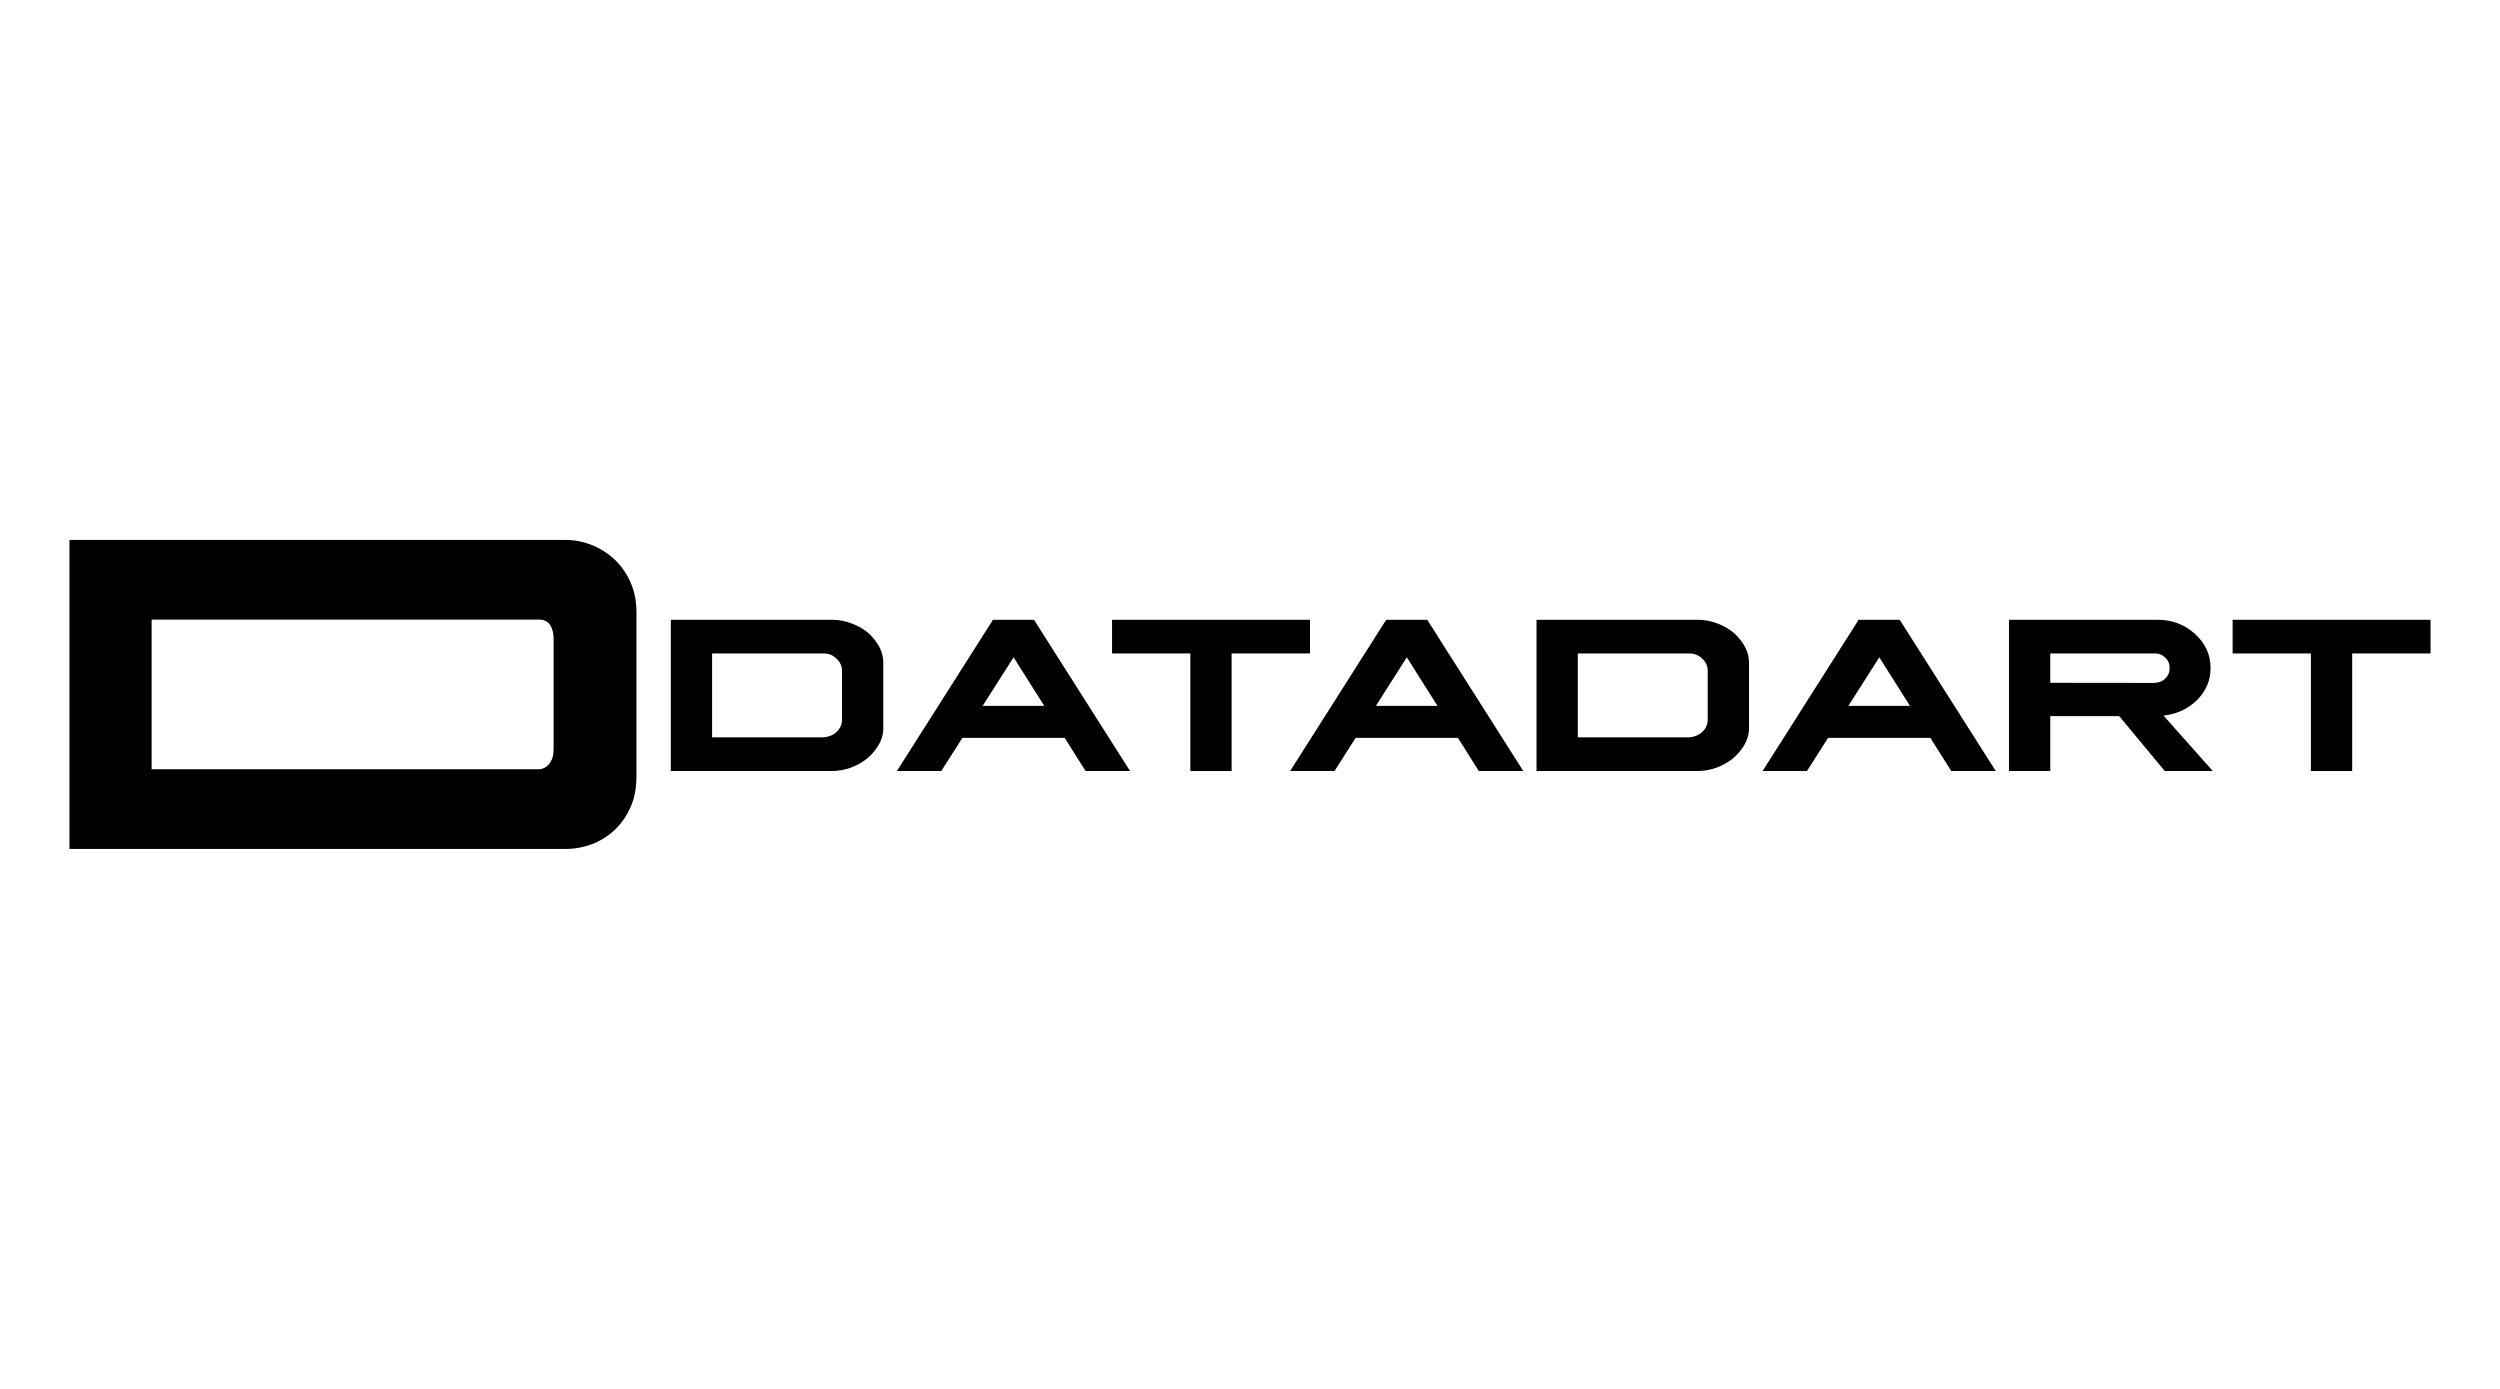
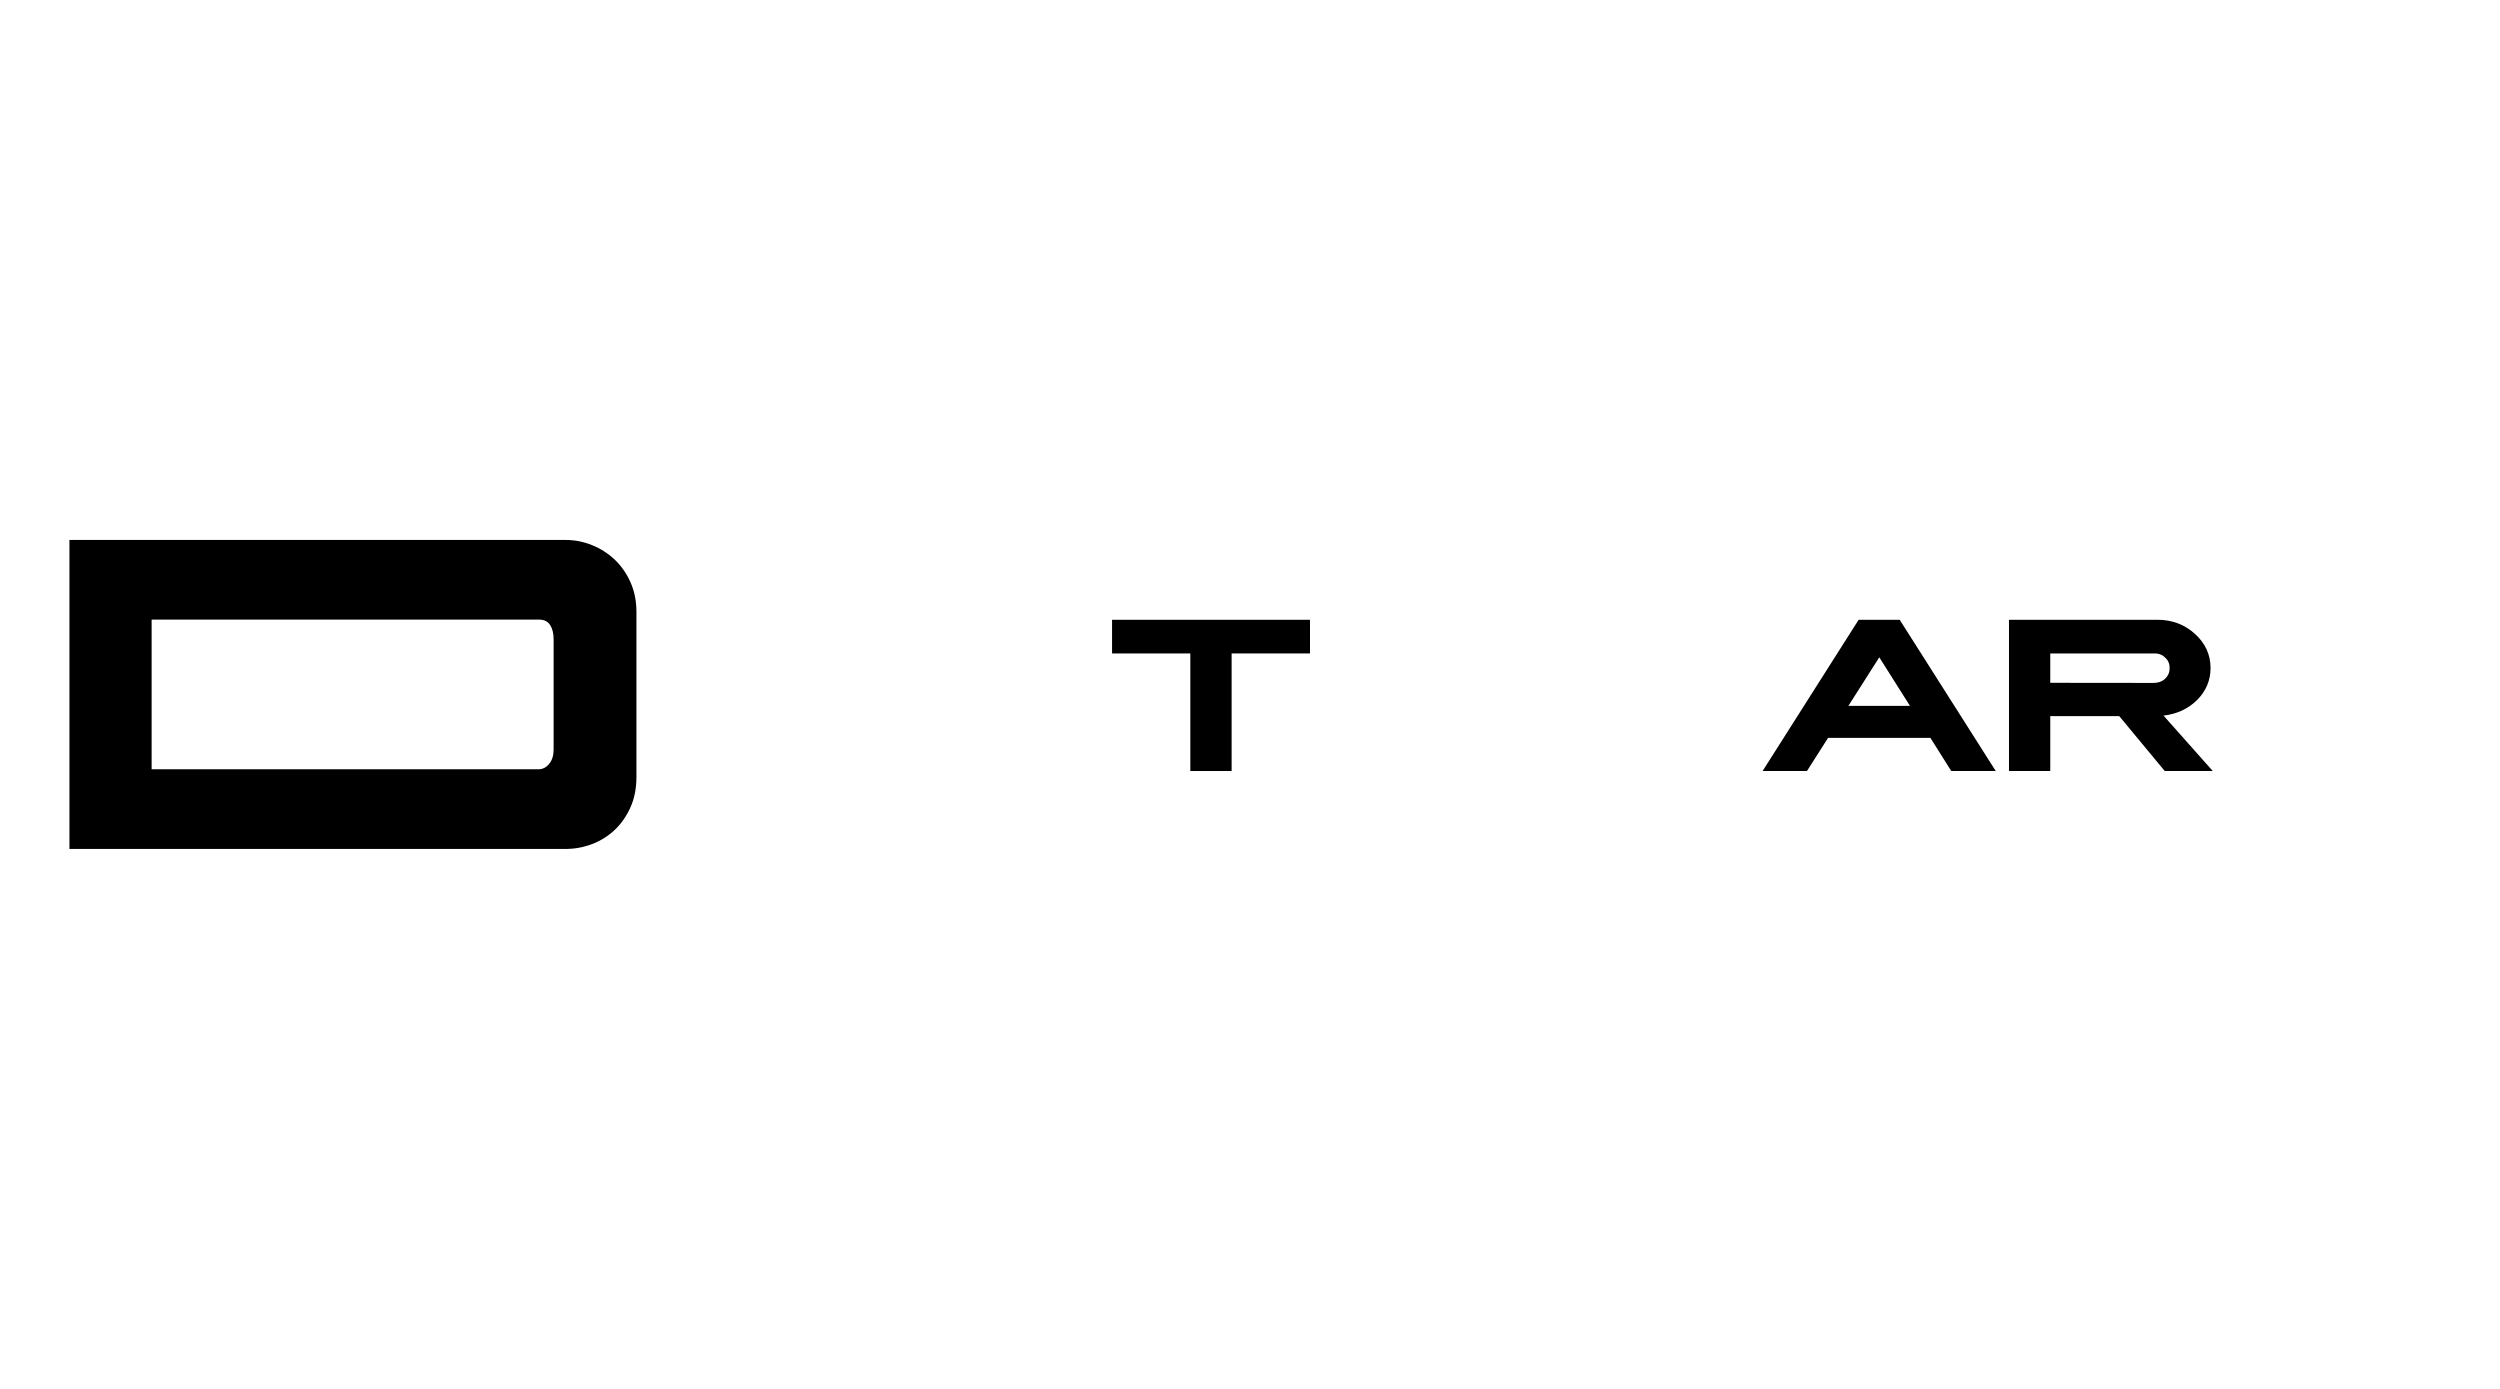
<svg xmlns="http://www.w3.org/2000/svg" version="1.1" id="Layer_1" x="0px" y="0px" viewBox="0 0 360 200" style="enable-background:new 0 0 360 200;" xml:space="preserve">
  <g>
    <path d="M81.464,77.754c1.284,0,2.538,0.245,3.761,0.734   c1.223,0.49,2.309,1.178,3.257,2.064c0.947,0.887,1.711,1.972,2.293,3.257   c0.58,1.285,0.872,2.722,0.872,4.312v23.76c0,1.651-0.291,3.119-0.872,4.403   c-0.582,1.285-1.346,2.371-2.293,3.257c-0.949,0.887-2.034,1.56-3.257,2.018   c-1.223,0.459-2.477,0.688-3.761,0.688H10V77.754H81.464z M21.834,89.221v21.558h55.686   c0.61,0,1.13-0.259,1.559-0.78c0.427-0.519,0.642-1.207,0.642-2.064V92.064   c0-0.856-0.17-1.544-0.505-2.064c-0.337-0.519-0.871-0.78-1.605-0.78H21.834z" />
    <g>
-       <path d="M119.71,89.248c1.293,0,2.512,0.281,3.656,0.842    c1.187,0.562,2.114,1.335,2.782,2.321c0.731,0.986,1.081,2.051,1.049,3.195v9.061    c0.032,1.144-0.323,2.21-1.065,3.195c-0.699,0.986-1.627,1.759-2.781,2.321    c-1.113,0.562-2.326,0.842-3.641,0.842H96.598V89.248H119.71z M102.543,106.177h15.912    c0.795-0.031,1.457-0.28,1.987-0.747c0.54-0.509,0.81-1.107,0.81-1.796v-6.994    c0-0.731-0.27-1.335-0.81-1.812c-0.531-0.519-1.192-0.763-1.987-0.731h-15.912V106.177z" />
-       <path d="M148.896,89.248l13.83,21.778h-6.406l-3.004-4.769h-14.735l-3.036,4.769h-6.39    l13.83-21.778H148.896z M141.504,101.647h8.871l-4.42-6.995L141.504,101.647z" />
      <path d="M188.639,89.248v4.848h-11.286v16.93h-5.945V94.097h-11.27v-4.848H188.639z" />
-       <path d="M205.521,89.248l13.83,21.778h-6.406l-3.004-4.769h-14.735l-3.036,4.769h-6.39    l13.83-21.778H205.521z M198.129,101.647h8.871l-4.42-6.995L198.129,101.647z" />
-       <path d="M244.371,89.248c1.293,0,2.512,0.281,3.656,0.842    c1.187,0.562,2.114,1.335,2.782,2.321c0.731,0.986,1.081,2.051,1.049,3.195v9.061    c0.032,1.144-0.323,2.21-1.065,3.195c-0.699,0.986-1.627,1.759-2.781,2.321    c-1.113,0.562-2.326,0.842-3.641,0.842h-23.112V89.248H244.371z M227.203,106.177h15.912    c0.795-0.031,1.457-0.28,1.987-0.747c0.54-0.509,0.81-1.107,0.81-1.796v-6.994    c0-0.731-0.27-1.335-0.81-1.812c-0.531-0.519-1.192-0.763-1.987-0.731h-15.912V106.177z" />
      <path d="M273.556,89.248l13.83,21.778h-6.406l-3.004-4.769H263.24l-3.036,4.769h-6.39    l13.83-21.778H273.556z M266.165,101.647h8.871l-4.42-6.995L266.165,101.647z" />
      <path d="M310.674,89.248c2.109,0,3.91,0.678,5.404,2.035    c1.494,1.357,2.242,2.994,2.242,4.912c0,1.77-0.647,3.306-1.94,4.61    c-1.293,1.272-2.903,2.019-4.832,2.241l7.09,7.98h-6.915l-6.549-7.9h-9.935v7.9    h-5.945V89.248H310.674z M295.238,98.325l14.863,0.016c0.699,0,1.256-0.201,1.669-0.604    c0.445-0.413,0.662-0.922,0.652-1.526c0.01-0.636-0.207-1.144-0.652-1.526    c-0.413-0.424-0.97-0.62-1.669-0.588h-14.863V98.325z" />
-       <path d="M350,89.248v4.848h-11.286v16.93h-5.945V94.097h-11.27v-4.848H350z" />
    </g>
  </g>
</svg>